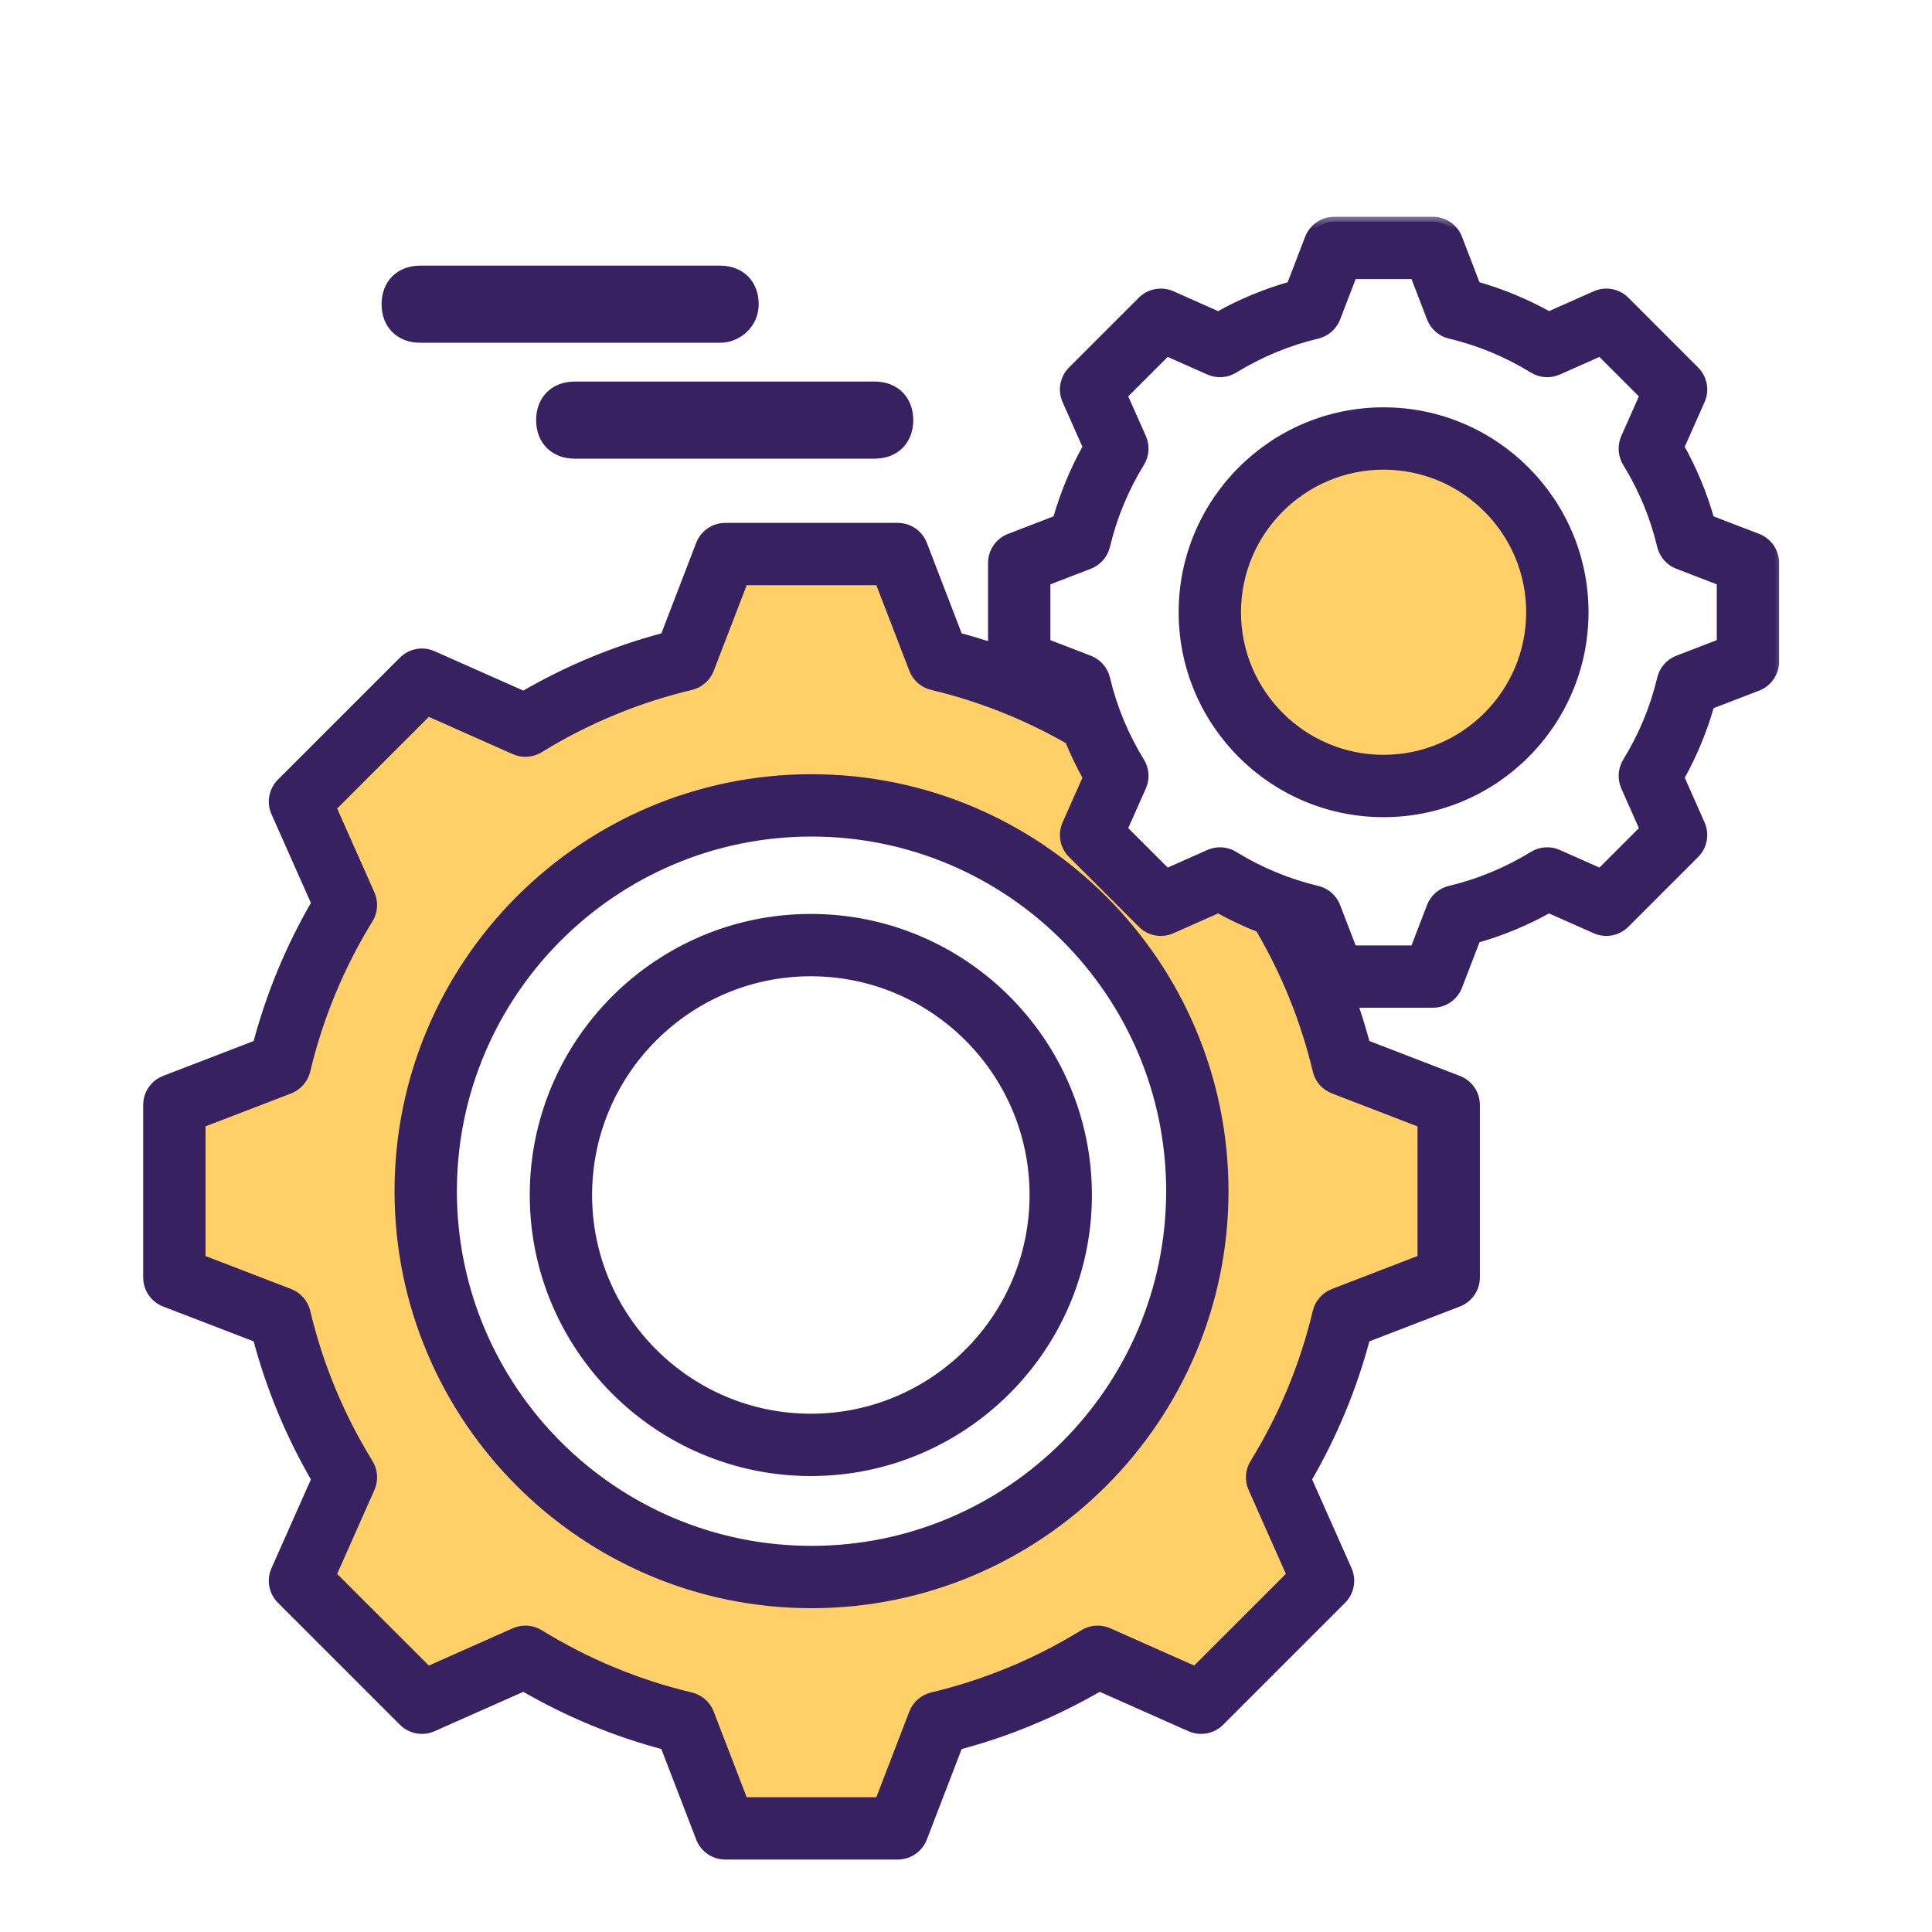
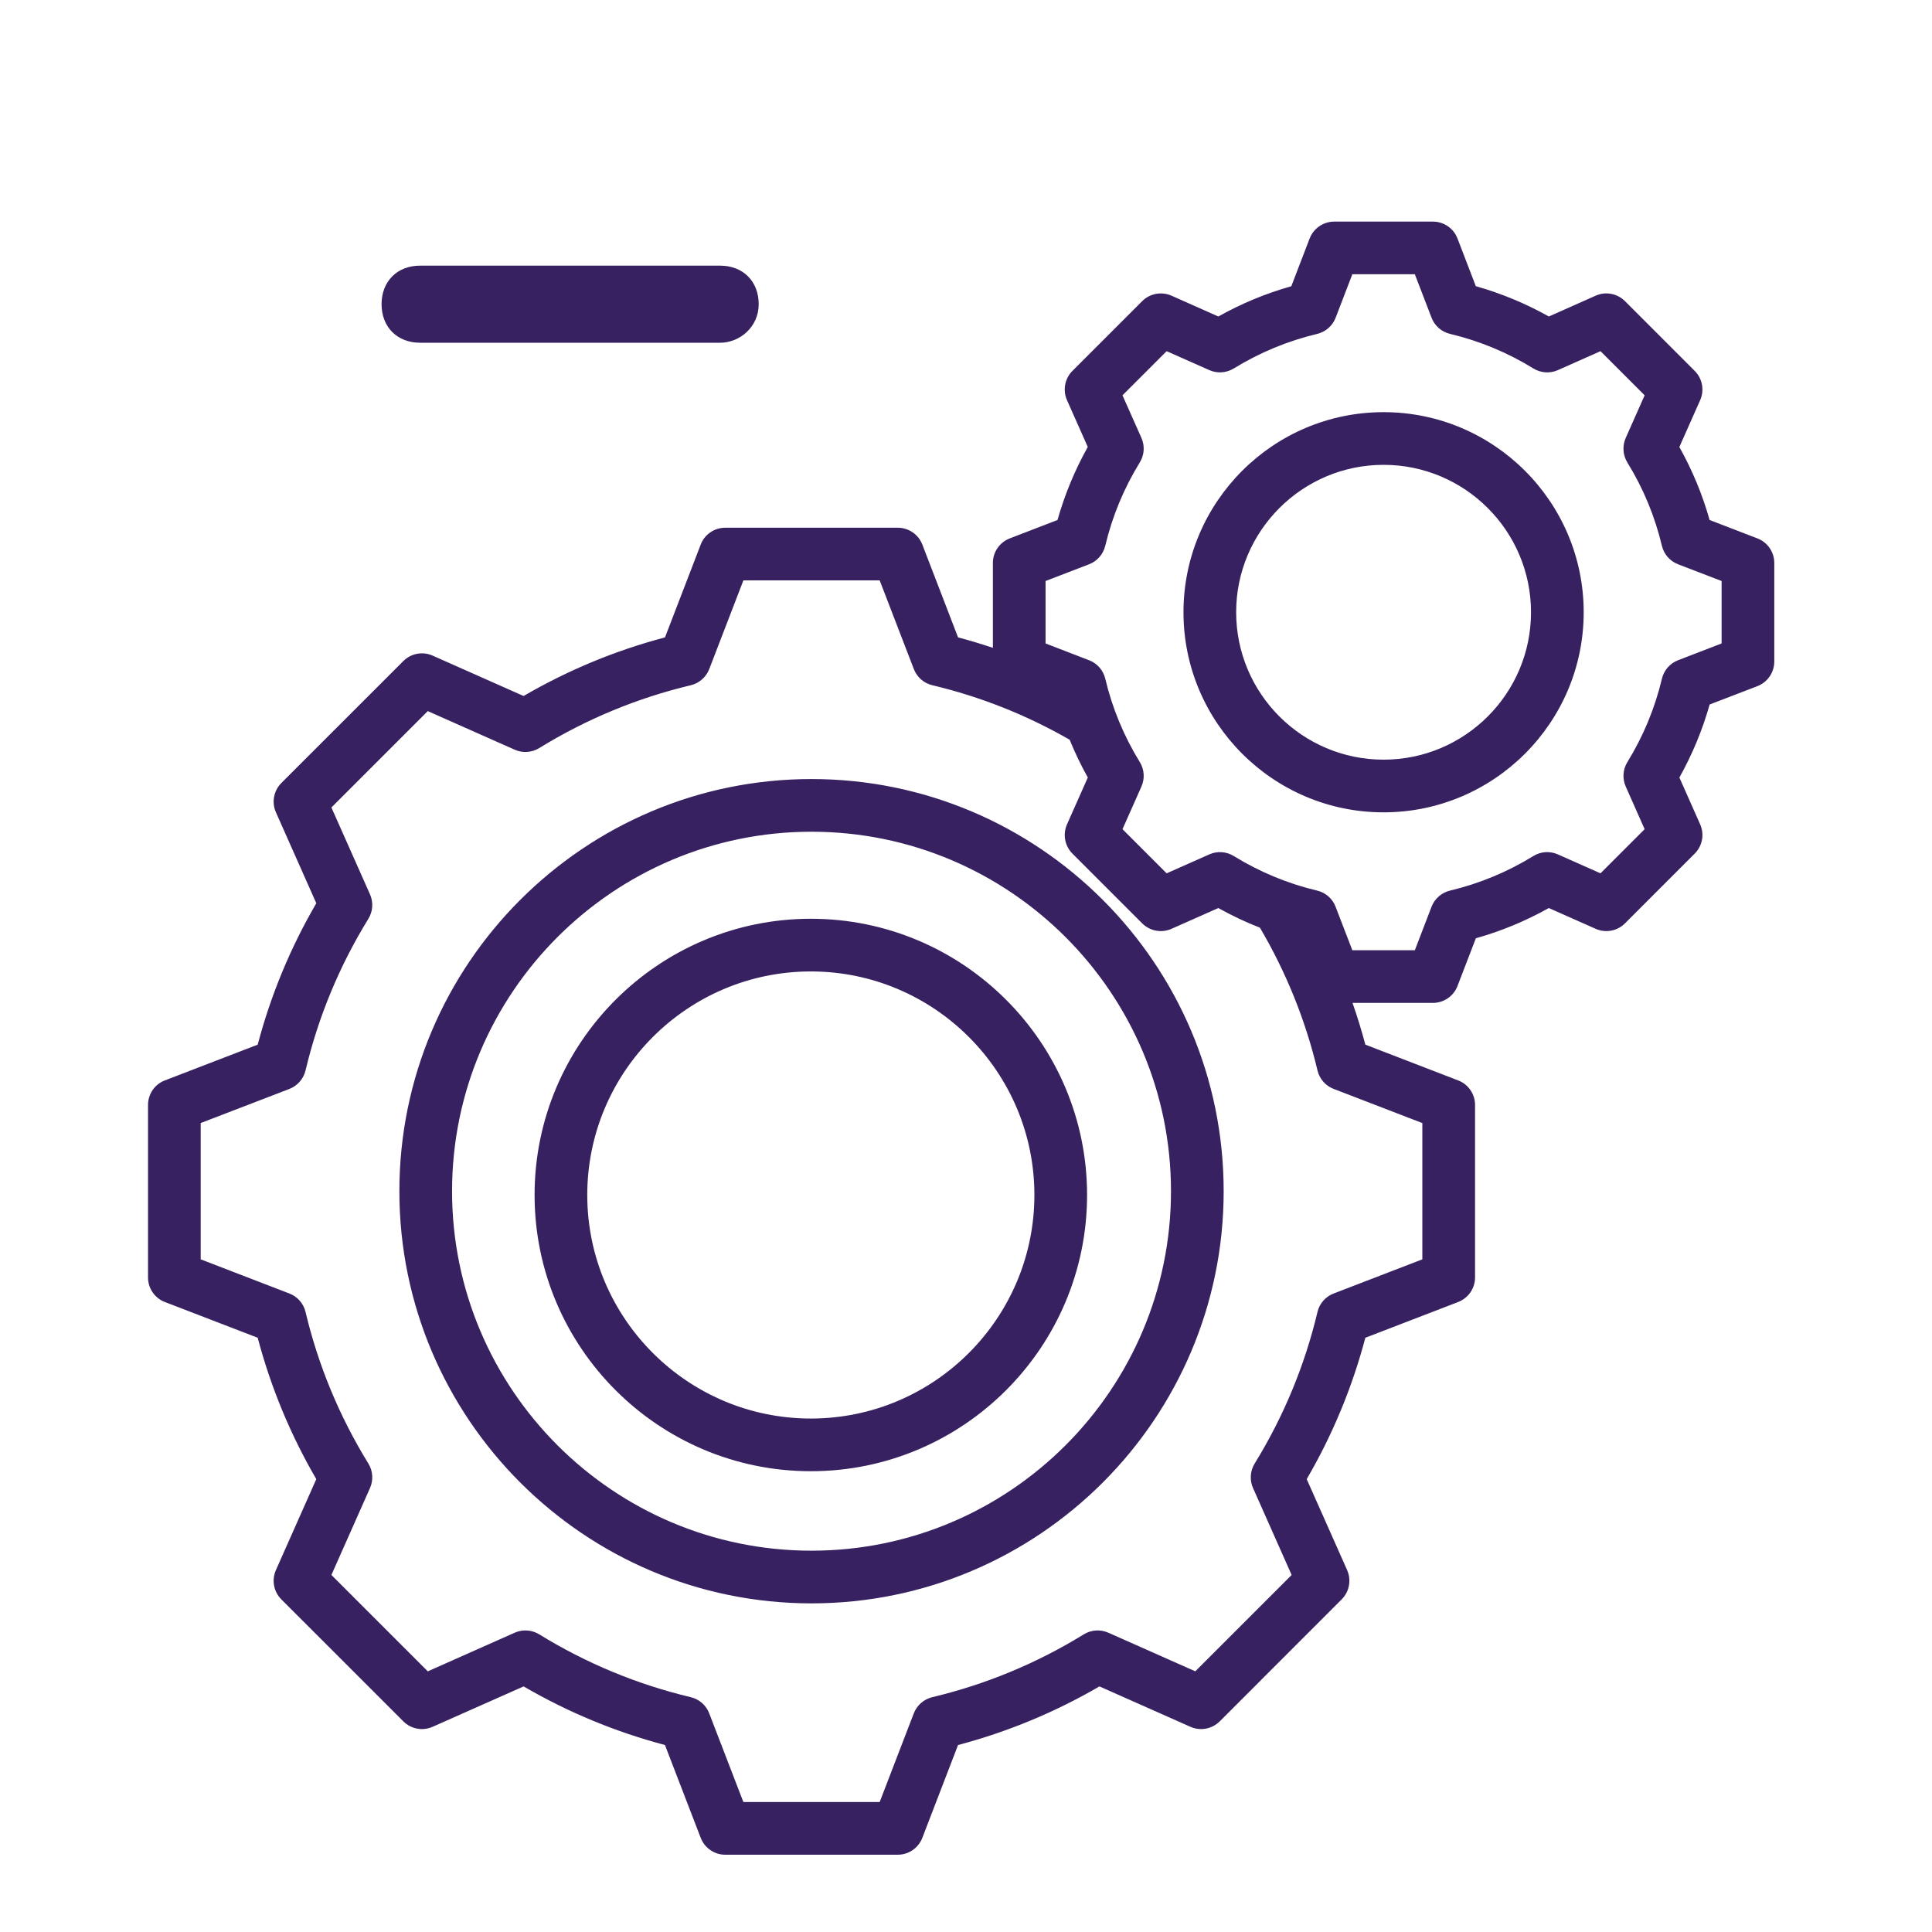
<svg xmlns="http://www.w3.org/2000/svg" width="60" height="60" viewBox="0 0 60 60" fill="none">
-   <path fill-rule="evenodd" clip-rule="evenodd" d="M25.202 49.488C32.091 49.488 37.695 43.882 37.695 36.994C37.695 30.105 32.09 24.501 25.202 24.501C18.314 24.501 12.71 30.105 12.71 36.994C12.71 43.882 18.313 49.488 25.202 49.488ZM11.178 45.611C11.266 45.755 11.279 45.932 11.21 46.087L9.926 48.98L13.217 52.27L16.109 50.985C16.263 50.917 16.442 50.929 16.585 51.017C18.069 51.932 19.685 52.602 21.38 53.006C21.545 53.045 21.678 53.162 21.739 53.32L22.876 56.271H27.529L28.666 53.32C28.726 53.162 28.86 53.045 29.024 53.006C30.719 52.602 32.335 51.931 33.82 51.017C33.963 50.929 34.141 50.917 34.295 50.986L37.188 52.27L40.479 48.98L39.194 46.088C39.126 45.934 39.138 45.755 39.226 45.612C40.14 44.128 40.812 42.511 41.214 40.816C41.253 40.651 41.371 40.518 41.528 40.457L44.479 39.321V34.668L41.528 33.531C41.37 33.471 41.254 33.337 41.214 33.172C40.836 31.583 40.222 30.063 39.393 28.655L39.339 28.564L39.24 28.525C38.809 28.357 38.39 28.159 37.986 27.932L37.852 27.857L36.258 28.565C36.066 28.651 35.838 28.609 35.689 28.459L33.523 26.294C33.374 26.145 33.332 25.917 33.417 25.725L34.125 24.13L34.05 23.996C33.844 23.628 33.662 23.247 33.503 22.857L33.463 22.759L33.372 22.707C32.012 21.927 30.549 21.344 29.024 20.982C28.86 20.943 28.726 20.825 28.666 20.668L27.529 17.718H22.876L21.74 20.669C21.679 20.826 21.545 20.944 21.381 20.983C19.685 21.387 18.069 22.057 16.585 22.971C16.442 23.059 16.263 23.071 16.109 23.003L13.217 21.718L9.927 25.009L11.21 27.9C11.279 28.054 11.266 28.232 11.178 28.375C10.264 29.86 9.594 31.476 9.19 33.172C9.151 33.336 9.034 33.471 8.876 33.531L5.926 34.667V39.321L8.876 40.457C9.034 40.518 9.151 40.651 9.19 40.815C9.593 42.511 10.263 44.127 11.178 45.611ZM42.968 23.899C40.274 23.899 38.083 21.708 38.083 19.014C38.083 16.32 40.275 14.129 42.968 14.129C45.662 14.129 47.854 16.32 47.854 19.014C47.854 21.708 45.662 23.899 42.968 23.899Z" fill="#FED067" />
  <mask id="path-2-outside-1_1672_15086" maskUnits="userSpaceOnUse" x="3.597" y="6.6" width="52" height="52" fill="black">
-     <rect fill="white" x="3.597" y="6.6" width="52" height="52" />
    <path fill-rule="evenodd" clip-rule="evenodd" d="M42.968 14.436C40.444 14.436 38.39 16.489 38.39 19.014C38.39 21.539 40.444 23.592 42.968 23.592C45.493 23.592 47.547 21.539 47.547 19.014C47.547 16.489 45.493 14.436 42.968 14.436ZM42.968 25.228C39.541 25.228 36.754 22.441 36.754 19.014C36.754 15.587 39.541 12.8 42.968 12.8C46.395 12.8 49.183 15.587 49.183 19.014C49.183 22.441 46.395 25.228 42.968 25.228ZM53.466 18.044V19.983L52.115 20.504C51.863 20.6 51.675 20.815 51.613 21.077C51.395 21.993 51.034 22.864 50.54 23.667C50.398 23.896 50.38 24.181 50.489 24.427L51.076 25.751L49.705 27.122L48.381 26.534C48.135 26.424 47.85 26.443 47.62 26.585C46.817 27.079 45.947 27.44 45.032 27.658C44.77 27.72 44.555 27.908 44.458 28.16L43.939 29.511H41.998L41.478 28.16C41.382 27.908 41.167 27.72 40.904 27.658C39.99 27.441 39.119 27.08 38.316 26.585C38.086 26.444 37.802 26.424 37.556 26.534L36.231 27.122L34.86 25.751L35.448 24.427C35.558 24.18 35.539 23.895 35.397 23.666C34.903 22.863 34.542 21.993 34.325 21.077C34.262 20.815 34.074 20.6 33.822 20.504L32.471 19.983V18.044L33.822 17.524C34.074 17.428 34.261 17.213 34.325 16.95C34.542 16.035 34.903 15.164 35.397 14.361C35.539 14.132 35.558 13.847 35.448 13.6L34.86 12.277L36.231 10.906L37.556 11.494C37.802 11.603 38.086 11.584 38.316 11.443C39.119 10.949 39.99 10.588 40.904 10.37C41.167 10.308 41.382 10.12 41.479 9.868L41.998 8.517H43.939L44.458 9.867C44.555 10.12 44.77 10.307 45.032 10.369C45.947 10.587 46.818 10.948 47.621 11.443C47.851 11.584 48.135 11.604 48.382 11.494L49.705 10.906L51.076 12.277L50.488 13.601C50.379 13.848 50.398 14.132 50.539 14.363C51.034 15.165 51.395 16.037 51.612 16.951C51.675 17.213 51.862 17.428 52.114 17.524L53.466 18.044ZM28.953 21.28C30.45 21.636 31.883 22.206 33.219 22.973C33.383 23.374 33.57 23.767 33.783 24.146L33.137 25.601C33 25.909 33.067 26.271 33.306 26.51L35.472 28.676C35.711 28.915 36.073 28.983 36.383 28.845L37.836 28.2C38.253 28.434 38.686 28.637 39.129 28.811C39.943 30.195 40.544 31.683 40.916 33.243C40.978 33.505 41.165 33.72 41.418 33.817L44.172 34.878V39.11L41.418 40.171C41.166 40.267 40.978 40.481 40.916 40.744C40.52 42.408 39.864 43.992 38.965 45.451C38.824 45.681 38.804 45.966 38.914 46.212L40.113 48.912L37.12 51.904L34.42 50.705C34.173 50.596 33.889 50.614 33.659 50.756C32.199 51.655 30.616 52.311 28.953 52.707C28.691 52.77 28.477 52.957 28.379 53.209L27.319 55.964H23.086L22.025 53.209C21.929 52.957 21.714 52.77 21.451 52.707C19.789 52.312 18.206 51.655 16.746 50.756C16.517 50.614 16.231 50.596 15.985 50.705L13.285 51.905L10.292 48.912L11.491 46.211C11.6 45.965 11.582 45.68 11.439 45.45C10.541 43.991 9.884 42.408 9.489 40.745C9.426 40.482 9.239 40.267 8.987 40.171L6.233 39.11V34.877L8.987 33.818C9.238 33.72 9.426 33.506 9.489 33.243C9.884 31.579 10.541 29.995 11.439 28.536C11.581 28.307 11.6 28.022 11.491 27.775L10.292 25.077L13.285 22.084L15.985 23.283C16.231 23.393 16.517 23.373 16.746 23.232C18.206 22.333 19.789 21.677 21.452 21.281C21.714 21.219 21.929 21.03 22.026 20.779L23.087 18.024H27.319L28.38 20.778C28.476 21.029 28.69 21.218 28.953 21.28ZM54.577 21.309L53.094 21.879C52.872 22.67 52.556 23.429 52.155 24.147L52.8 25.601C52.937 25.909 52.87 26.271 52.63 26.51L50.465 28.676C50.225 28.915 49.864 28.983 49.554 28.845L48.1 28.2C47.383 28.601 46.624 28.917 45.834 29.139L45.263 30.623C45.142 30.938 44.838 31.146 44.5 31.146H42.004C42.153 31.573 42.286 32.006 42.402 32.442L45.284 33.553C45.6 33.674 45.809 33.977 45.809 34.315V39.671C45.809 40.01 45.6 40.314 45.284 40.435L42.402 41.545C41.995 43.084 41.384 44.559 40.581 45.936L41.836 48.76C41.973 49.07 41.906 49.432 41.666 49.671L37.88 53.458C37.641 53.697 37.279 53.765 36.969 53.627L34.144 52.373C32.765 53.175 31.293 53.786 29.753 54.193L28.644 57.075C28.522 57.392 28.219 57.6 27.88 57.6H22.524C22.185 57.6 21.883 57.392 21.761 57.075L20.651 54.193C19.112 53.786 17.639 53.175 16.261 52.373L13.436 53.627C13.127 53.765 12.765 53.697 12.526 53.458L8.738 49.671C8.499 49.432 8.431 49.07 8.569 48.76L9.823 45.936C9.02 44.557 8.41 43.084 8.003 41.545L5.12 40.435C4.804 40.314 4.597 40.01 4.597 39.672V34.316C4.597 33.977 4.804 33.673 5.12 33.553L8.003 32.443C8.409 30.903 9.02 29.43 9.823 28.051L8.569 25.227C8.431 24.919 8.499 24.556 8.738 24.317L12.526 20.53C12.765 20.29 13.127 20.223 13.436 20.361L16.261 21.615C17.639 20.812 19.113 20.201 20.652 19.795L21.761 16.912C21.883 16.596 22.185 16.389 22.524 16.389H27.88C28.219 16.389 28.522 16.596 28.644 16.912L29.753 19.794C30.117 19.89 30.478 20 30.835 20.119V17.483C30.835 17.144 31.044 16.841 31.36 16.72L32.842 16.149C33.066 15.358 33.38 14.599 33.782 13.881L33.137 12.428C33 12.119 33.067 11.757 33.306 11.518L35.472 9.352C35.711 9.113 36.073 9.046 36.383 9.183L37.836 9.829C38.554 9.426 39.313 9.112 40.103 8.889L40.673 7.405C40.795 7.09 41.099 6.882 41.437 6.882H44.5C44.838 6.882 45.142 7.09 45.263 7.405L45.833 8.888C46.624 9.112 47.383 9.426 48.101 9.829L49.554 9.183C49.863 9.045 50.225 9.113 50.465 9.352L52.63 11.518C52.87 11.757 52.937 12.119 52.8 12.428L52.154 13.882C52.555 14.599 52.871 15.358 53.093 16.149L54.577 16.72C54.893 16.841 55.102 17.145 55.102 17.483V20.545C55.102 20.883 54.893 21.187 54.577 21.309ZM25.182 30.169C21.353 30.169 18.238 33.283 18.238 37.111C18.238 40.94 21.353 44.054 25.182 44.054C29.01 44.054 32.124 40.94 32.124 37.111C32.124 33.283 29.01 30.169 25.182 30.169ZM25.182 45.69C29.912 45.69 33.76 41.842 33.76 37.111C33.76 32.381 29.912 28.533 25.182 28.533C20.451 28.533 16.602 32.381 16.602 37.111C16.602 41.842 20.451 45.69 25.182 45.69ZM25.202 25.83C19.046 25.83 14.039 30.838 14.039 36.993C14.039 43.149 19.046 48.158 25.202 48.158C31.358 48.158 36.366 43.149 36.366 36.993C36.366 30.838 31.358 25.83 25.202 25.83ZM38.002 36.993C38.002 29.936 32.26 24.194 25.202 24.194C18.144 24.194 12.403 29.936 12.403 36.993C12.403 44.051 18.144 49.794 25.202 49.794C32.26 49.794 38.002 44.051 38.002 36.993Z" />
  </mask>
  <path fill-rule="evenodd" clip-rule="evenodd" d="M42.968 14.436C40.444 14.436 38.39 16.489 38.39 19.014C38.39 21.539 40.444 23.592 42.968 23.592C45.493 23.592 47.547 21.539 47.547 19.014C47.547 16.489 45.493 14.436 42.968 14.436ZM42.968 25.228C39.541 25.228 36.754 22.441 36.754 19.014C36.754 15.587 39.541 12.8 42.968 12.8C46.395 12.8 49.183 15.587 49.183 19.014C49.183 22.441 46.395 25.228 42.968 25.228ZM53.466 18.044V19.983L52.115 20.504C51.863 20.6 51.675 20.815 51.613 21.077C51.395 21.993 51.034 22.864 50.54 23.667C50.398 23.896 50.38 24.181 50.489 24.427L51.076 25.751L49.705 27.122L48.381 26.534C48.135 26.424 47.85 26.443 47.62 26.585C46.817 27.079 45.947 27.44 45.032 27.658C44.77 27.72 44.555 27.908 44.458 28.16L43.939 29.511H41.998L41.478 28.16C41.382 27.908 41.167 27.72 40.904 27.658C39.99 27.441 39.119 27.08 38.316 26.585C38.086 26.444 37.802 26.424 37.556 26.534L36.231 27.122L34.86 25.751L35.448 24.427C35.558 24.18 35.539 23.895 35.397 23.666C34.903 22.863 34.542 21.993 34.325 21.077C34.262 20.815 34.074 20.6 33.822 20.504L32.471 19.983V18.044L33.822 17.524C34.074 17.428 34.261 17.213 34.325 16.95C34.542 16.035 34.903 15.164 35.397 14.361C35.539 14.132 35.558 13.847 35.448 13.6L34.86 12.277L36.231 10.906L37.556 11.494C37.802 11.603 38.086 11.584 38.316 11.443C39.119 10.949 39.99 10.588 40.904 10.37C41.167 10.308 41.382 10.12 41.479 9.868L41.998 8.517H43.939L44.458 9.867C44.555 10.12 44.77 10.307 45.032 10.369C45.947 10.587 46.818 10.948 47.621 11.443C47.851 11.584 48.135 11.604 48.382 11.494L49.705 10.906L51.076 12.277L50.488 13.601C50.379 13.848 50.398 14.132 50.539 14.363C51.034 15.165 51.395 16.037 51.612 16.951C51.675 17.213 51.862 17.428 52.114 17.524L53.466 18.044ZM28.953 21.28C30.45 21.636 31.883 22.206 33.219 22.973C33.383 23.374 33.57 23.767 33.783 24.146L33.137 25.601C33 25.909 33.067 26.271 33.306 26.51L35.472 28.676C35.711 28.915 36.073 28.983 36.383 28.845L37.836 28.2C38.253 28.434 38.686 28.637 39.129 28.811C39.943 30.195 40.544 31.683 40.916 33.243C40.978 33.505 41.165 33.72 41.418 33.817L44.172 34.878V39.11L41.418 40.171C41.166 40.267 40.978 40.481 40.916 40.744C40.52 42.408 39.864 43.992 38.965 45.451C38.824 45.681 38.804 45.966 38.914 46.212L40.113 48.912L37.12 51.904L34.42 50.705C34.173 50.596 33.889 50.614 33.659 50.756C32.199 51.655 30.616 52.311 28.953 52.707C28.691 52.77 28.477 52.957 28.379 53.209L27.319 55.964H23.086L22.025 53.209C21.929 52.957 21.714 52.77 21.451 52.707C19.789 52.312 18.206 51.655 16.746 50.756C16.517 50.614 16.231 50.596 15.985 50.705L13.285 51.905L10.292 48.912L11.491 46.211C11.6 45.965 11.582 45.68 11.439 45.45C10.541 43.991 9.884 42.408 9.489 40.745C9.426 40.482 9.239 40.267 8.987 40.171L6.233 39.11V34.877L8.987 33.818C9.238 33.72 9.426 33.506 9.489 33.243C9.884 31.579 10.541 29.995 11.439 28.536C11.581 28.307 11.6 28.022 11.491 27.775L10.292 25.077L13.285 22.084L15.985 23.283C16.231 23.393 16.517 23.373 16.746 23.232C18.206 22.333 19.789 21.677 21.452 21.281C21.714 21.219 21.929 21.03 22.026 20.779L23.087 18.024H27.319L28.38 20.778C28.476 21.029 28.69 21.218 28.953 21.28ZM54.577 21.309L53.094 21.879C52.872 22.67 52.556 23.429 52.155 24.147L52.8 25.601C52.937 25.909 52.87 26.271 52.63 26.51L50.465 28.676C50.225 28.915 49.864 28.983 49.554 28.845L48.1 28.2C47.383 28.601 46.624 28.917 45.834 29.139L45.263 30.623C45.142 30.938 44.838 31.146 44.5 31.146H42.004C42.153 31.573 42.286 32.006 42.402 32.442L45.284 33.553C45.6 33.674 45.809 33.977 45.809 34.315V39.671C45.809 40.01 45.6 40.314 45.284 40.435L42.402 41.545C41.995 43.084 41.384 44.559 40.581 45.936L41.836 48.76C41.973 49.07 41.906 49.432 41.666 49.671L37.88 53.458C37.641 53.697 37.279 53.765 36.969 53.627L34.144 52.373C32.765 53.175 31.293 53.786 29.753 54.193L28.644 57.075C28.522 57.392 28.219 57.6 27.88 57.6H22.524C22.185 57.6 21.883 57.392 21.761 57.075L20.651 54.193C19.112 53.786 17.639 53.175 16.261 52.373L13.436 53.627C13.127 53.765 12.765 53.697 12.526 53.458L8.738 49.671C8.499 49.432 8.431 49.07 8.569 48.76L9.823 45.936C9.02 44.557 8.41 43.084 8.003 41.545L5.12 40.435C4.804 40.314 4.597 40.01 4.597 39.672V34.316C4.597 33.977 4.804 33.673 5.12 33.553L8.003 32.443C8.409 30.903 9.02 29.43 9.823 28.051L8.569 25.227C8.431 24.919 8.499 24.556 8.738 24.317L12.526 20.53C12.765 20.29 13.127 20.223 13.436 20.361L16.261 21.615C17.639 20.812 19.113 20.201 20.652 19.795L21.761 16.912C21.883 16.596 22.185 16.389 22.524 16.389H27.88C28.219 16.389 28.522 16.596 28.644 16.912L29.753 19.794C30.117 19.89 30.478 20 30.835 20.119V17.483C30.835 17.144 31.044 16.841 31.36 16.72L32.842 16.149C33.066 15.358 33.38 14.599 33.782 13.881L33.137 12.428C33 12.119 33.067 11.757 33.306 11.518L35.472 9.352C35.711 9.113 36.073 9.046 36.383 9.183L37.836 9.829C38.554 9.426 39.313 9.112 40.103 8.889L40.673 7.405C40.795 7.09 41.099 6.882 41.437 6.882H44.5C44.838 6.882 45.142 7.09 45.263 7.405L45.833 8.888C46.624 9.112 47.383 9.426 48.101 9.829L49.554 9.183C49.863 9.045 50.225 9.113 50.465 9.352L52.63 11.518C52.87 11.757 52.937 12.119 52.8 12.428L52.154 13.882C52.555 14.599 52.871 15.358 53.093 16.149L54.577 16.72C54.893 16.841 55.102 17.145 55.102 17.483V20.545C55.102 20.883 54.893 21.187 54.577 21.309ZM25.182 30.169C21.353 30.169 18.238 33.283 18.238 37.111C18.238 40.94 21.353 44.054 25.182 44.054C29.01 44.054 32.124 40.94 32.124 37.111C32.124 33.283 29.01 30.169 25.182 30.169ZM25.182 45.69C29.912 45.69 33.76 41.842 33.76 37.111C33.76 32.381 29.912 28.533 25.182 28.533C20.451 28.533 16.602 32.381 16.602 37.111C16.602 41.842 20.451 45.69 25.182 45.69ZM25.202 25.83C19.046 25.83 14.039 30.838 14.039 36.993C14.039 43.149 19.046 48.158 25.202 48.158C31.358 48.158 36.366 43.149 36.366 36.993C36.366 30.838 31.358 25.83 25.202 25.83ZM38.002 36.993C38.002 29.936 32.26 24.194 25.202 24.194C18.144 24.194 12.403 29.936 12.403 36.993C12.403 44.051 18.144 49.794 25.202 49.794C32.26 49.794 38.002 44.051 38.002 36.993Z" fill="#372161" />
-   <path fill-rule="evenodd" clip-rule="evenodd" d="M42.968 14.436C40.444 14.436 38.39 16.489 38.39 19.014C38.39 21.539 40.444 23.592 42.968 23.592C45.493 23.592 47.547 21.539 47.547 19.014C47.547 16.489 45.493 14.436 42.968 14.436ZM42.968 25.228C39.541 25.228 36.754 22.441 36.754 19.014C36.754 15.587 39.541 12.8 42.968 12.8C46.395 12.8 49.183 15.587 49.183 19.014C49.183 22.441 46.395 25.228 42.968 25.228ZM53.466 18.044V19.983L52.115 20.504C51.863 20.6 51.675 20.815 51.613 21.077C51.395 21.993 51.034 22.864 50.54 23.667C50.398 23.896 50.38 24.181 50.489 24.427L51.076 25.751L49.705 27.122L48.381 26.534C48.135 26.424 47.85 26.443 47.62 26.585C46.817 27.079 45.947 27.44 45.032 27.658C44.77 27.72 44.555 27.908 44.458 28.16L43.939 29.511H41.998L41.478 28.16C41.382 27.908 41.167 27.72 40.904 27.658C39.99 27.441 39.119 27.08 38.316 26.585C38.086 26.444 37.802 26.424 37.556 26.534L36.231 27.122L34.86 25.751L35.448 24.427C35.558 24.18 35.539 23.895 35.397 23.666C34.903 22.863 34.542 21.993 34.325 21.077C34.262 20.815 34.074 20.6 33.822 20.504L32.471 19.983V18.044L33.822 17.524C34.074 17.428 34.261 17.213 34.325 16.95C34.542 16.035 34.903 15.164 35.397 14.361C35.539 14.132 35.558 13.847 35.448 13.6L34.86 12.277L36.231 10.906L37.556 11.494C37.802 11.603 38.086 11.584 38.316 11.443C39.119 10.949 39.99 10.588 40.904 10.37C41.167 10.308 41.382 10.12 41.479 9.868L41.998 8.517H43.939L44.458 9.867C44.555 10.12 44.77 10.307 45.032 10.369C45.947 10.587 46.818 10.948 47.621 11.443C47.851 11.584 48.135 11.604 48.382 11.494L49.705 10.906L51.076 12.277L50.488 13.601C50.379 13.848 50.398 14.132 50.539 14.363C51.034 15.165 51.395 16.037 51.612 16.951C51.675 17.213 51.862 17.428 52.114 17.524L53.466 18.044ZM28.953 21.28C30.45 21.636 31.883 22.206 33.219 22.973C33.383 23.374 33.57 23.767 33.783 24.146L33.137 25.601C33 25.909 33.067 26.271 33.306 26.51L35.472 28.676C35.711 28.915 36.073 28.983 36.383 28.845L37.836 28.2C38.253 28.434 38.686 28.637 39.129 28.811C39.943 30.195 40.544 31.683 40.916 33.243C40.978 33.505 41.165 33.72 41.418 33.817L44.172 34.878V39.11L41.418 40.171C41.166 40.267 40.978 40.481 40.916 40.744C40.52 42.408 39.864 43.992 38.965 45.451C38.824 45.681 38.804 45.966 38.914 46.212L40.113 48.912L37.12 51.904L34.42 50.705C34.173 50.596 33.889 50.614 33.659 50.756C32.199 51.655 30.616 52.311 28.953 52.707C28.691 52.77 28.477 52.957 28.379 53.209L27.319 55.964H23.086L22.025 53.209C21.929 52.957 21.714 52.77 21.451 52.707C19.789 52.312 18.206 51.655 16.746 50.756C16.517 50.614 16.231 50.596 15.985 50.705L13.285 51.905L10.292 48.912L11.491 46.211C11.6 45.965 11.582 45.68 11.439 45.45C10.541 43.991 9.884 42.408 9.489 40.745C9.426 40.482 9.239 40.267 8.987 40.171L6.233 39.11V34.877L8.987 33.818C9.238 33.72 9.426 33.506 9.489 33.243C9.884 31.579 10.541 29.995 11.439 28.536C11.581 28.307 11.6 28.022 11.491 27.775L10.292 25.077L13.285 22.084L15.985 23.283C16.231 23.393 16.517 23.373 16.746 23.232C18.206 22.333 19.789 21.677 21.452 21.281C21.714 21.219 21.929 21.03 22.026 20.779L23.087 18.024H27.319L28.38 20.778C28.476 21.029 28.69 21.218 28.953 21.28ZM54.577 21.309L53.094 21.879C52.872 22.67 52.556 23.429 52.155 24.147L52.8 25.601C52.937 25.909 52.87 26.271 52.63 26.51L50.465 28.676C50.225 28.915 49.864 28.983 49.554 28.845L48.1 28.2C47.383 28.601 46.624 28.917 45.834 29.139L45.263 30.623C45.142 30.938 44.838 31.146 44.5 31.146H42.004C42.153 31.573 42.286 32.006 42.402 32.442L45.284 33.553C45.6 33.674 45.809 33.977 45.809 34.315V39.671C45.809 40.01 45.6 40.314 45.284 40.435L42.402 41.545C41.995 43.084 41.384 44.559 40.581 45.936L41.836 48.76C41.973 49.07 41.906 49.432 41.666 49.671L37.88 53.458C37.641 53.697 37.279 53.765 36.969 53.627L34.144 52.373C32.765 53.175 31.293 53.786 29.753 54.193L28.644 57.075C28.522 57.392 28.219 57.6 27.88 57.6H22.524C22.185 57.6 21.883 57.392 21.761 57.075L20.651 54.193C19.112 53.786 17.639 53.175 16.261 52.373L13.436 53.627C13.127 53.765 12.765 53.697 12.526 53.458L8.738 49.671C8.499 49.432 8.431 49.07 8.569 48.76L9.823 45.936C9.02 44.557 8.41 43.084 8.003 41.545L5.12 40.435C4.804 40.314 4.597 40.01 4.597 39.672V34.316C4.597 33.977 4.804 33.673 5.12 33.553L8.003 32.443C8.409 30.903 9.02 29.43 9.823 28.051L8.569 25.227C8.431 24.919 8.499 24.556 8.738 24.317L12.526 20.53C12.765 20.29 13.127 20.223 13.436 20.361L16.261 21.615C17.639 20.812 19.113 20.201 20.652 19.795L21.761 16.912C21.883 16.596 22.185 16.389 22.524 16.389H27.88C28.219 16.389 28.522 16.596 28.644 16.912L29.753 19.794C30.117 19.89 30.478 20 30.835 20.119V17.483C30.835 17.144 31.044 16.841 31.36 16.72L32.842 16.149C33.066 15.358 33.38 14.599 33.782 13.881L33.137 12.428C33 12.119 33.067 11.757 33.306 11.518L35.472 9.352C35.711 9.113 36.073 9.046 36.383 9.183L37.836 9.829C38.554 9.426 39.313 9.112 40.103 8.889L40.673 7.405C40.795 7.09 41.099 6.882 41.437 6.882H44.5C44.838 6.882 45.142 7.09 45.263 7.405L45.833 8.888C46.624 9.112 47.383 9.426 48.101 9.829L49.554 9.183C49.863 9.045 50.225 9.113 50.465 9.352L52.63 11.518C52.87 11.757 52.937 12.119 52.8 12.428L52.154 13.882C52.555 14.599 52.871 15.358 53.093 16.149L54.577 16.72C54.893 16.841 55.102 17.145 55.102 17.483V20.545C55.102 20.883 54.893 21.187 54.577 21.309ZM25.182 30.169C21.353 30.169 18.238 33.283 18.238 37.111C18.238 40.94 21.353 44.054 25.182 44.054C29.01 44.054 32.124 40.94 32.124 37.111C32.124 33.283 29.01 30.169 25.182 30.169ZM25.182 45.69C29.912 45.69 33.76 41.842 33.76 37.111C33.76 32.381 29.912 28.533 25.182 28.533C20.451 28.533 16.602 32.381 16.602 37.111C16.602 41.842 20.451 45.69 25.182 45.69ZM25.202 25.83C19.046 25.83 14.039 30.838 14.039 36.993C14.039 43.149 19.046 48.158 25.202 48.158C31.358 48.158 36.366 43.149 36.366 36.993C36.366 30.838 31.358 25.83 25.202 25.83ZM38.002 36.993C38.002 29.936 32.26 24.194 25.202 24.194C18.144 24.194 12.403 29.936 12.403 36.993C12.403 44.051 18.144 49.794 25.202 49.794C32.26 49.794 38.002 44.051 38.002 36.993Z" stroke="#372161" stroke-width="0.3" mask="url(#path-2-outside-1_1672_15086)" />
  <path d="M13.047 10.569H22.365C22.925 10.569 23.487 10.121 23.487 9.447C23.487 9.116 23.376 8.834 23.177 8.635C22.978 8.436 22.696 8.325 22.365 8.325H13.047C12.716 8.325 12.434 8.436 12.235 8.635C12.036 8.834 11.925 9.116 11.925 9.447C11.925 9.778 12.036 10.06 12.235 10.259C12.434 10.458 12.716 10.569 13.047 10.569Z" fill="#372161" stroke="#372161" stroke-width="0.15" />
-   <path d="M17.847 14.169H27.165C27.496 14.169 27.778 14.058 27.977 13.859C28.176 13.66 28.287 13.378 28.287 13.047C28.287 12.716 28.176 12.434 27.977 12.235C27.778 12.036 27.496 11.925 27.165 11.925H17.847C17.516 11.925 17.234 12.036 17.035 12.235C16.835 12.434 16.725 12.716 16.725 13.047C16.725 13.378 16.835 13.66 17.035 13.859C17.234 14.058 17.516 14.169 17.847 14.169Z" fill="#372161" stroke="#372161" stroke-width="0.15" />
</svg>